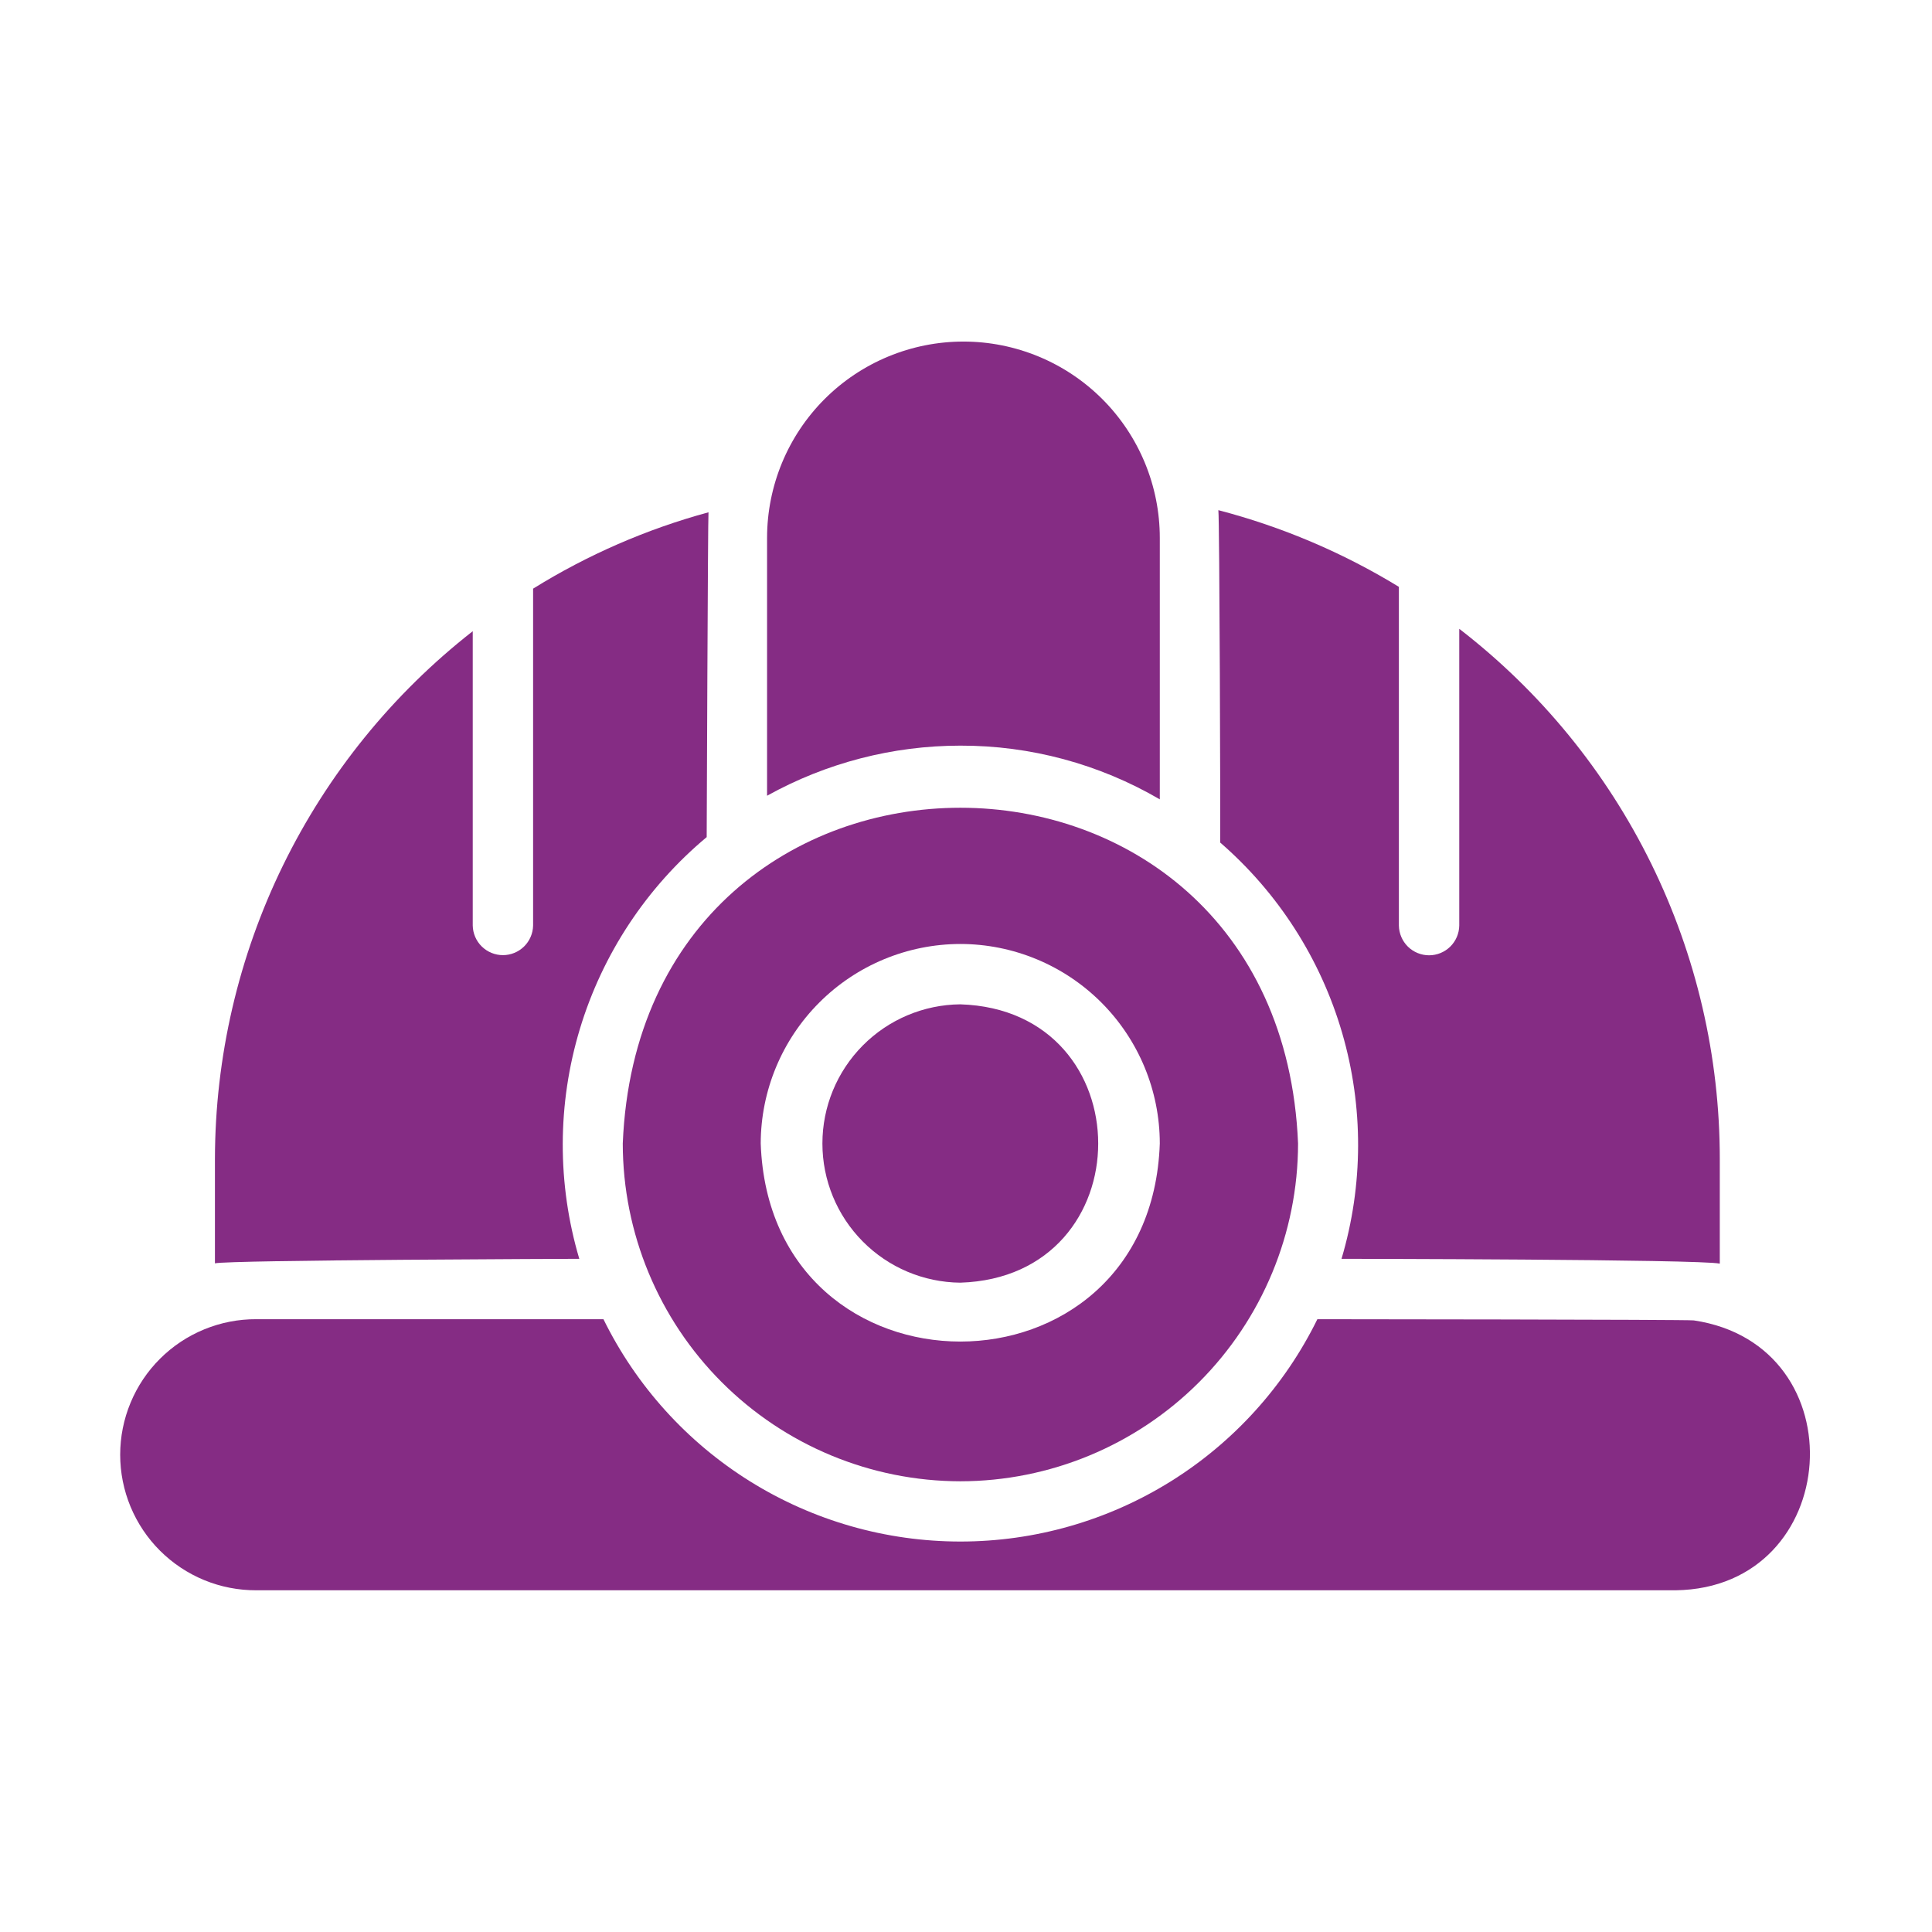
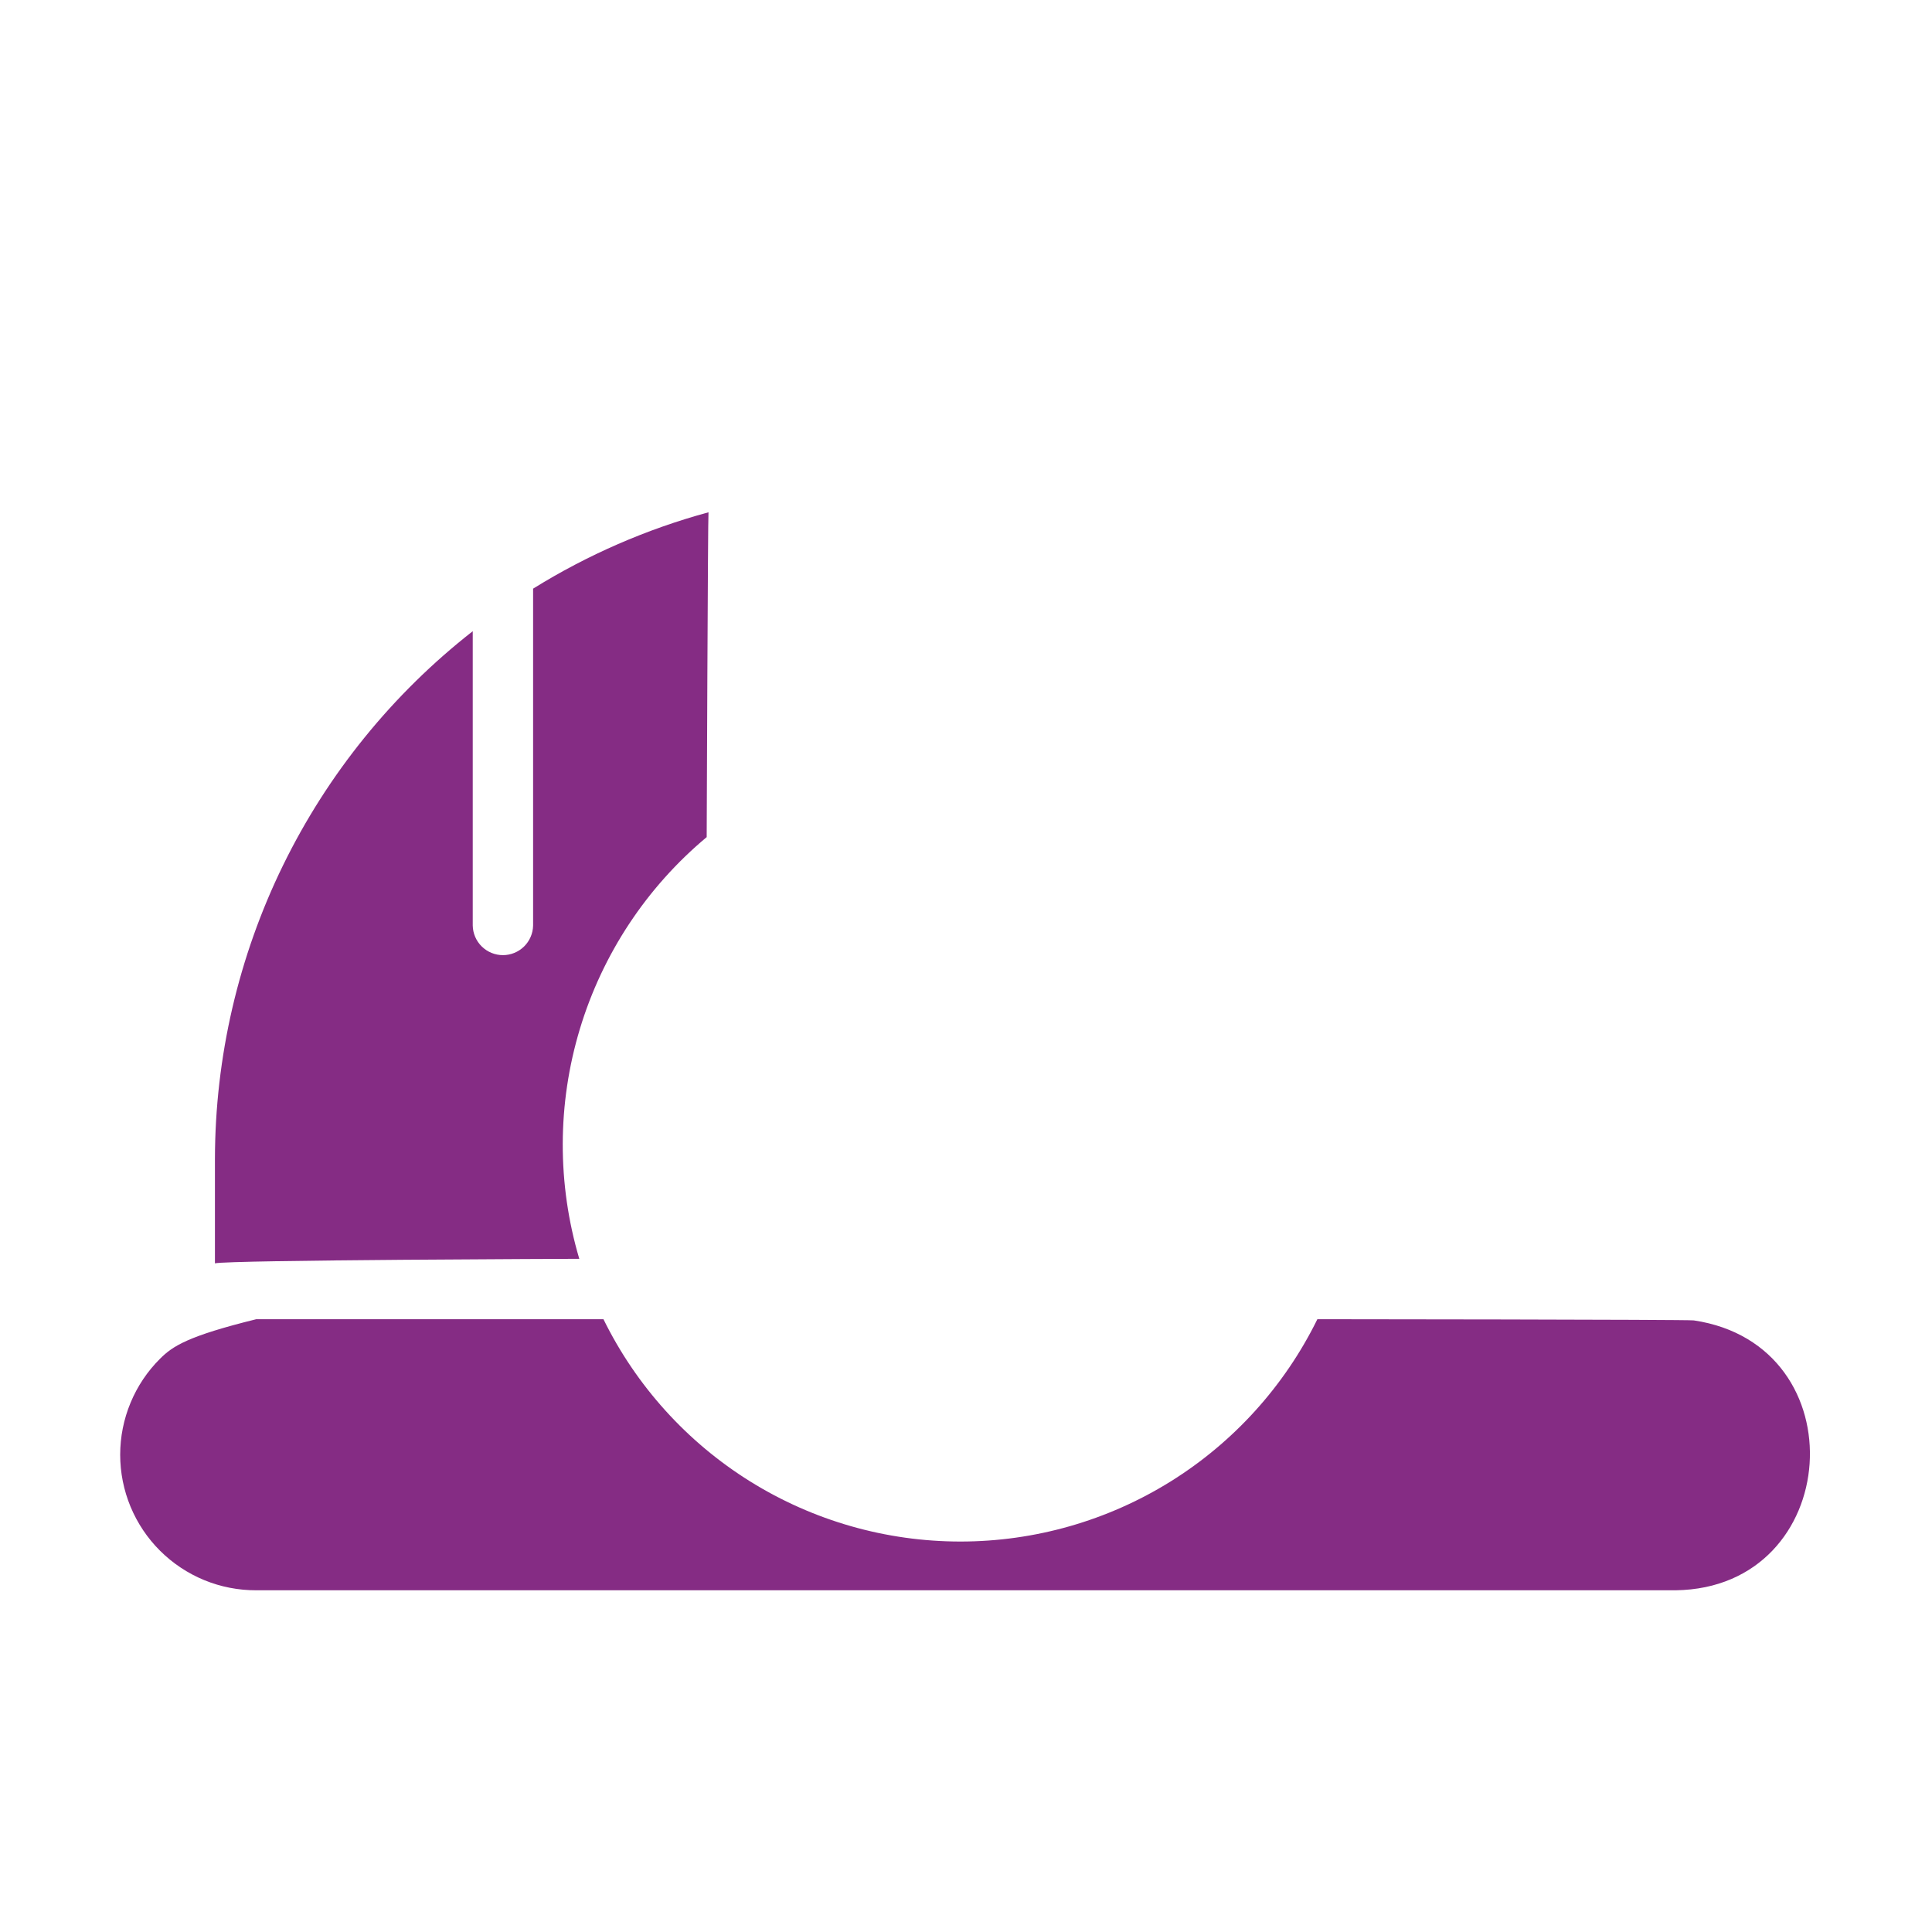
<svg xmlns="http://www.w3.org/2000/svg" width="87" height="87" viewBox="0 0 87 87" fill="none">
-   <path d="M76.275 59.459C76.003 59.418 59.323 59.405 59.323 59.405C57.847 62.409 55.559 64.94 52.718 66.71C49.877 68.479 46.596 69.417 43.249 69.417C39.901 69.417 36.621 68.479 33.78 66.71C30.939 64.94 28.65 62.409 27.174 59.405H11.541C10.738 59.401 9.941 59.557 9.198 59.862C8.454 60.167 7.778 60.616 7.209 61.183C6.639 61.75 6.187 62.424 5.879 63.167C5.571 63.909 5.412 64.705 5.412 65.508C5.412 66.312 5.571 67.108 5.879 67.85C6.188 68.592 6.639 69.266 7.209 69.833C7.779 70.4 8.454 70.849 9.198 71.155C9.941 71.46 10.738 71.615 11.542 71.612L75.459 71.612C82.995 71.508 83.729 60.57 76.275 59.459Z" fill="#852C84" fill-opacity="1" />
-   <path d="M54.946 37.94C57.562 40.209 59.468 43.184 60.437 46.509C61.406 49.833 61.397 53.367 60.41 56.686C60.41 56.686 76.579 56.704 77.444 56.903V52.186C77.445 47.575 76.388 43.025 74.354 38.887C72.32 34.748 69.363 31.132 65.712 28.316C65.712 30.634 65.712 39.206 65.712 41.678C65.707 42.035 65.561 42.376 65.307 42.627C65.052 42.877 64.71 43.018 64.353 43.018C63.996 43.018 63.653 42.877 63.398 42.627C63.144 42.376 62.999 42.035 62.993 41.678C62.993 39.305 62.993 28.579 62.993 26.426C60.467 24.883 57.728 23.72 54.864 22.973C54.919 23.368 54.96 37.128 54.946 37.94Z" fill="#852C84" fill-opacity="1" />
+   <path d="M76.275 59.459C76.003 59.418 59.323 59.405 59.323 59.405C57.847 62.409 55.559 64.94 52.718 66.71C49.877 68.479 46.596 69.417 43.249 69.417C39.901 69.417 36.621 68.479 33.78 66.71C30.939 64.94 28.65 62.409 27.174 59.405H11.541C8.454 60.167 7.778 60.616 7.209 61.183C6.639 61.75 6.187 62.424 5.879 63.167C5.571 63.909 5.412 64.705 5.412 65.508C5.412 66.312 5.571 67.108 5.879 67.85C6.188 68.592 6.639 69.266 7.209 69.833C7.779 70.4 8.454 70.849 9.198 71.155C9.941 71.46 10.738 71.615 11.542 71.612L75.459 71.612C82.995 71.508 83.729 60.57 76.275 59.459Z" fill="#852C84" fill-opacity="1" />
  <path d="M26.086 56.686C25.084 53.306 25.093 49.707 26.113 46.332C27.132 42.958 29.117 39.955 31.823 37.696C31.823 37.696 31.877 23.164 31.904 23.069C29.119 23.826 26.458 24.984 24.006 26.508V41.678C23.999 42.034 23.853 42.373 23.599 42.622C23.345 42.871 23.003 43.011 22.647 43.011C22.291 43.011 21.95 42.871 21.695 42.622C21.441 42.373 21.295 42.034 21.288 41.678C21.288 39.157 21.288 30.808 21.288 28.424C17.678 31.246 14.757 34.851 12.745 38.968C10.734 43.085 9.686 47.605 9.679 52.186V56.89C10.268 56.736 26.086 56.686 26.086 56.686Z" fill="#852C84" fill-opacity="1" />
-   <path d="M43.242 66.704C47.275 66.7 51.141 65.096 53.993 62.244C56.844 59.392 58.449 55.526 58.453 51.493C57.623 31.338 28.874 31.33 28.044 51.493C28.048 55.524 29.65 59.389 32.499 62.24C35.348 65.092 39.211 66.697 43.242 66.704ZM43.242 42.508C45.624 42.51 47.908 43.458 49.593 45.142C51.277 46.827 52.225 49.111 52.227 51.493C51.815 63.386 34.676 63.384 34.256 51.493C34.261 49.111 35.209 46.829 36.894 45.145C38.578 43.461 40.86 42.513 43.242 42.508Z" fill="#852C84" fill-opacity="1" />
-   <path d="M43.241 57.76C51.525 57.502 51.523 45.483 43.241 45.226C41.59 45.242 40.011 45.909 38.849 47.083C37.686 48.256 37.034 49.841 37.034 51.493C37.034 53.145 37.686 54.73 38.849 55.903C40.011 57.077 41.59 57.744 43.241 57.76Z" fill="#852C84" fill-opacity="1" />
-   <path d="M43.242 33.577C46.399 33.569 49.501 34.404 52.227 35.996V24.224C52.227 21.879 51.296 19.63 49.638 17.971C47.979 16.313 45.73 15.381 43.385 15.381C41.039 15.381 38.79 16.313 37.132 17.971C35.474 19.63 34.542 21.879 34.542 24.224V35.833C37.203 34.355 40.197 33.578 43.242 33.577Z" fill="#852C84" fill-opacity="1" />
</svg>